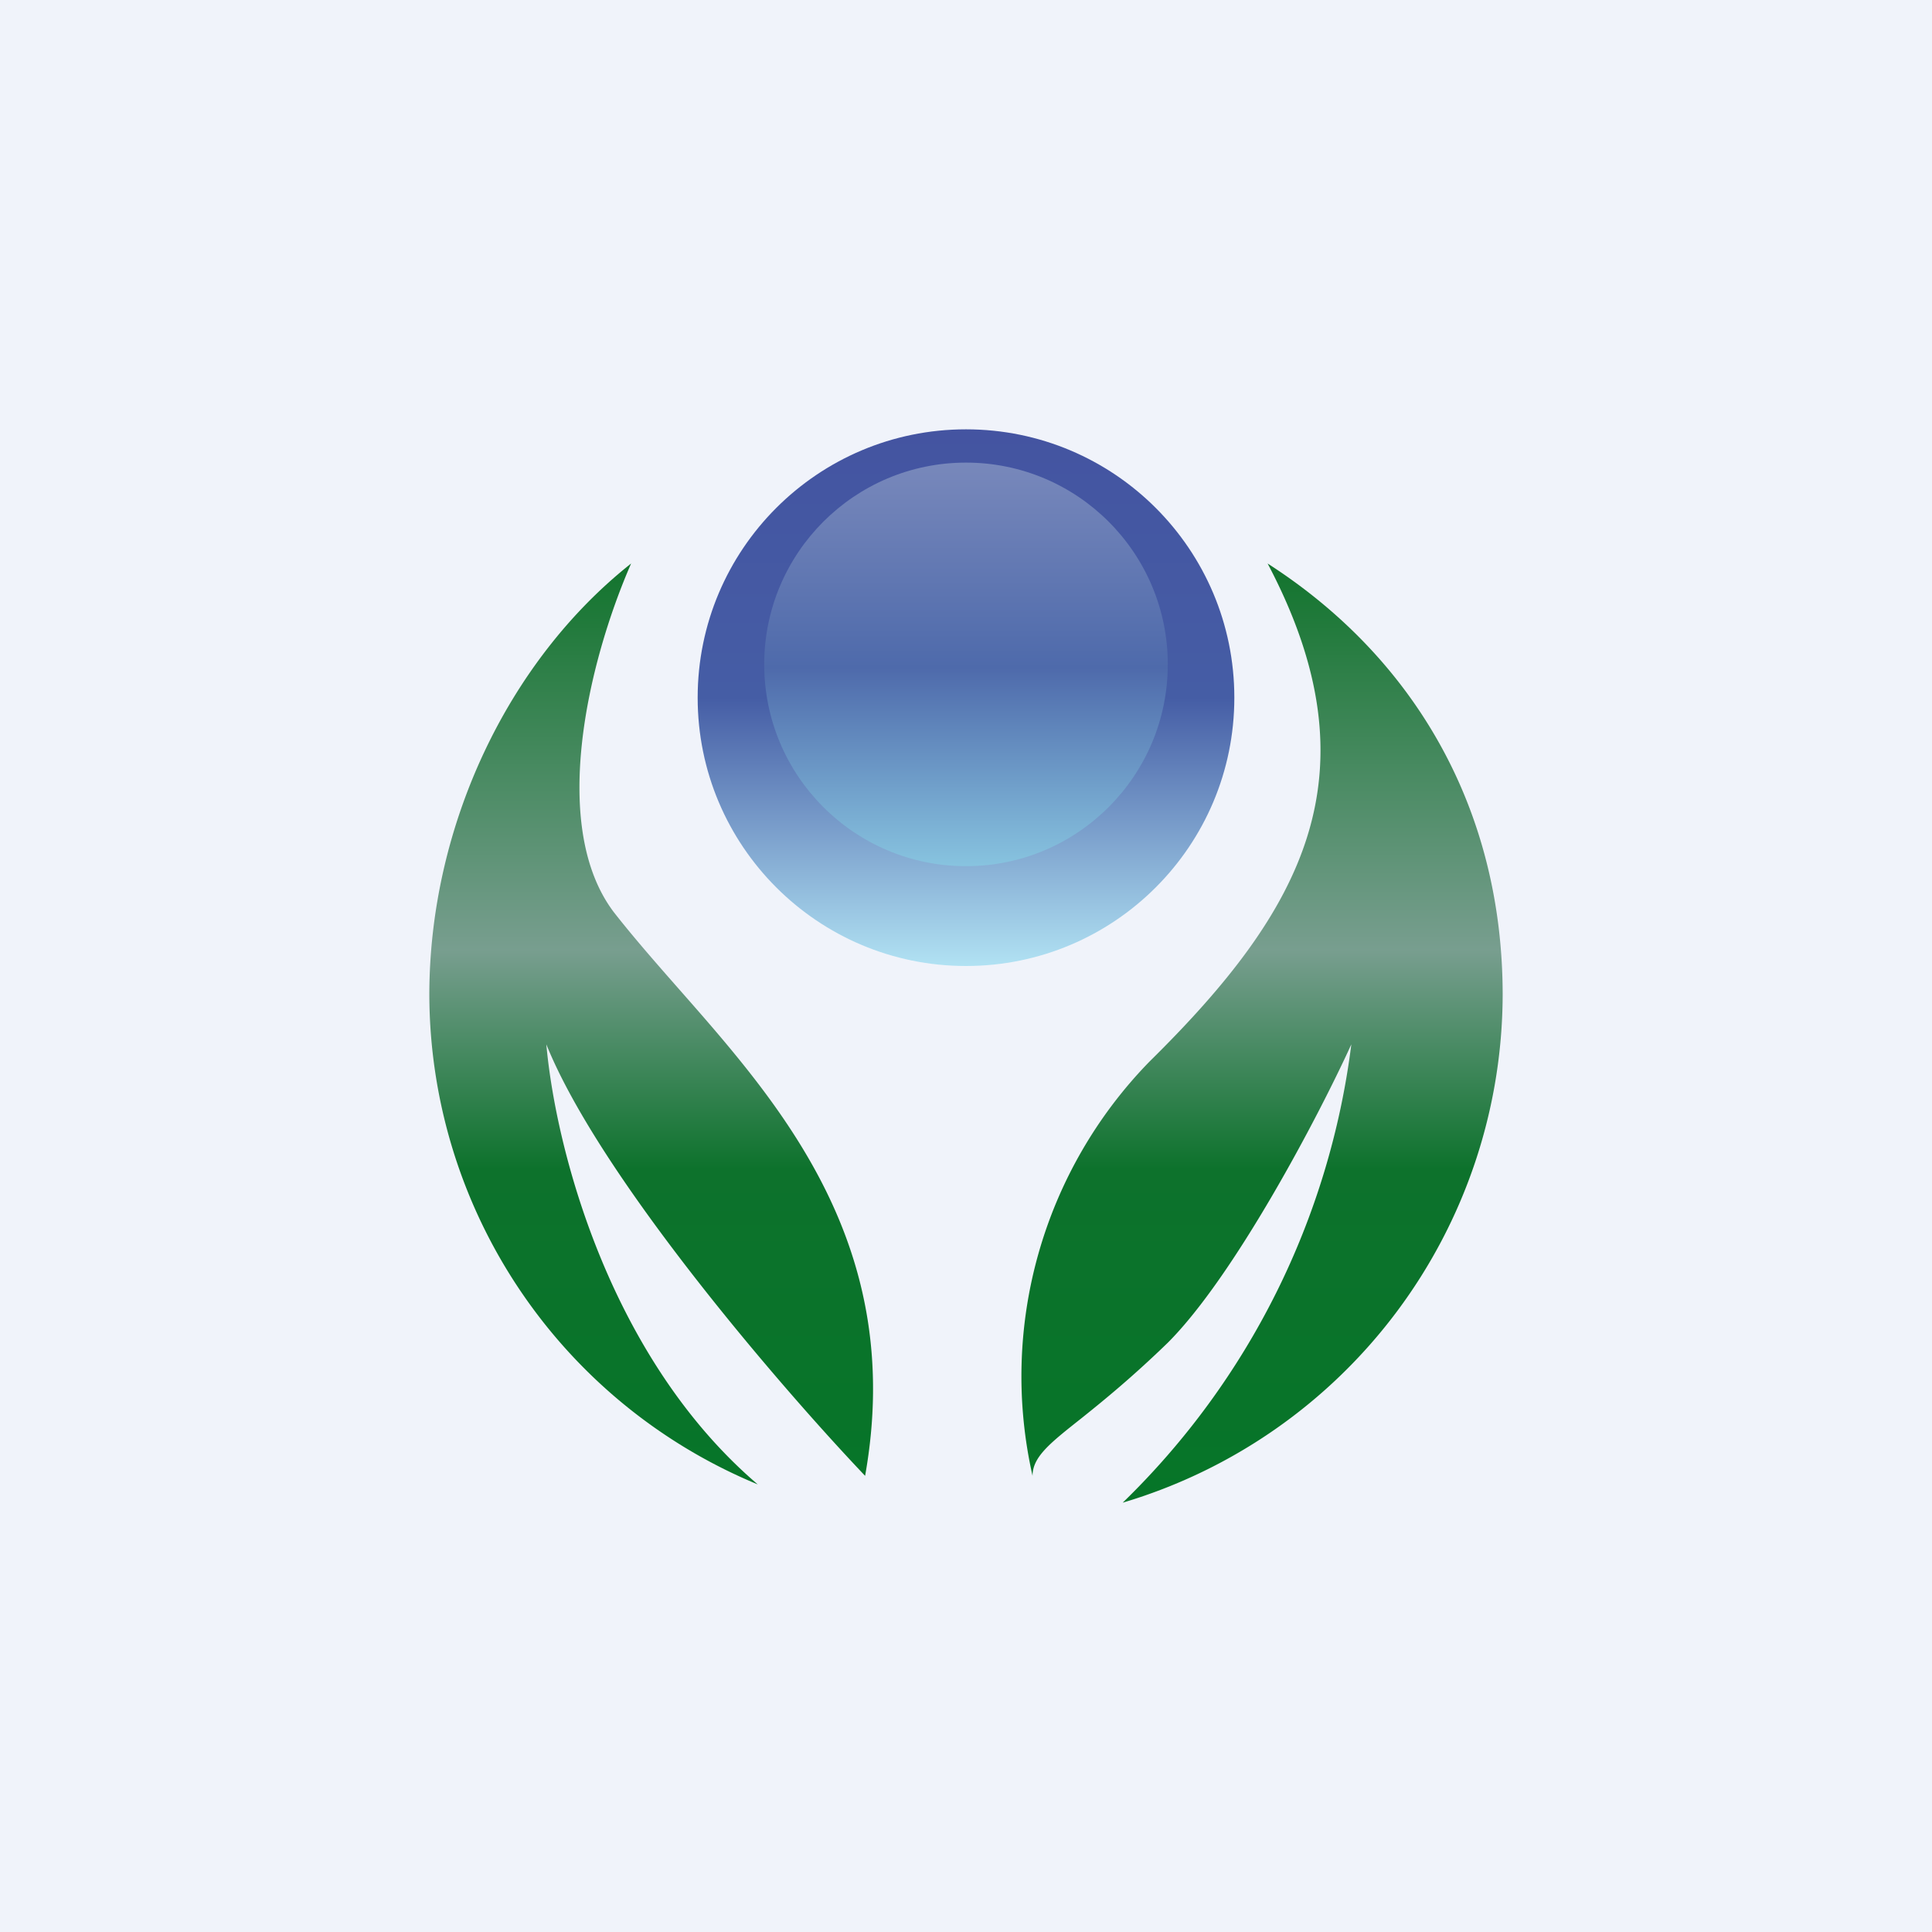
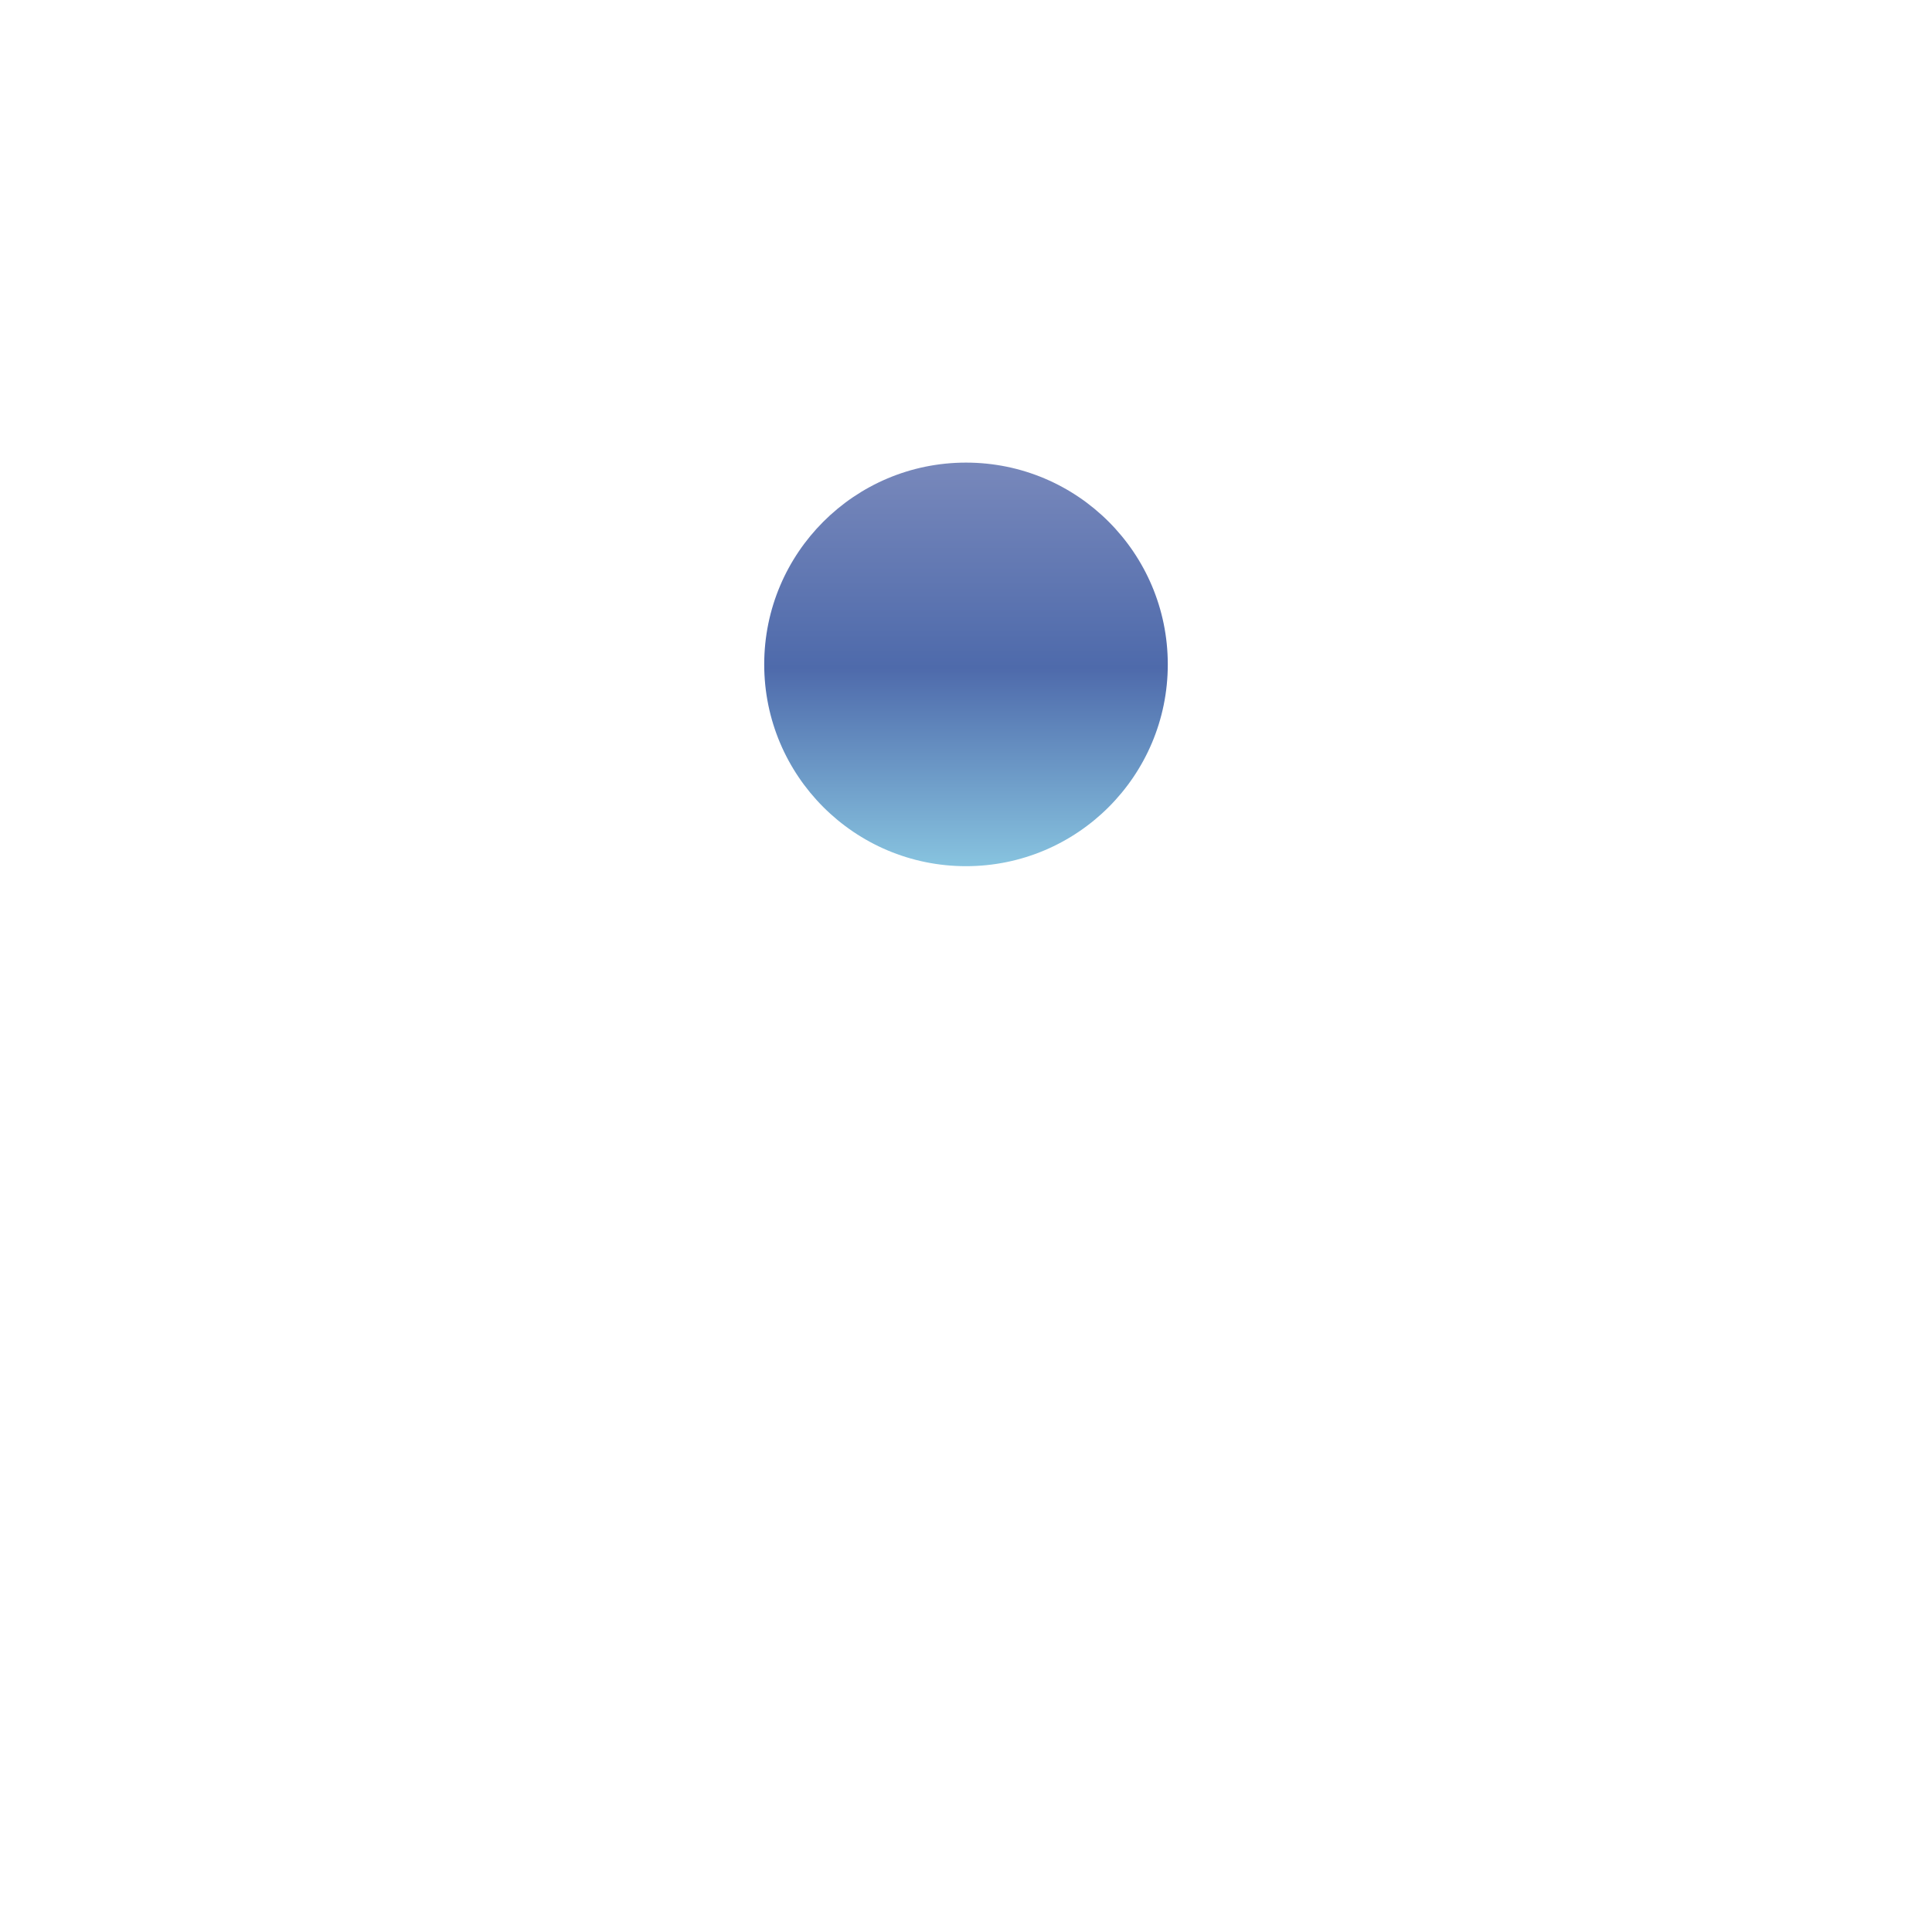
<svg xmlns="http://www.w3.org/2000/svg" width="18" height="18" viewBox="0 0 18 18">
-   <path fill="#F0F3FA" d="M0 0h18v18H0z" />
-   <path d="M5.88 5.25c-.41.94-.76 2.46-.16 3.25.18.23.39.47.61.72.95 1.08 2.11 2.4 1.73 4.53-.78-.82-2.47-2.78-2.97-4.02.09 1 .6 2.93 1.97 4.1A4.95 4.95 0 0 1 4 9.27c0-1.57.73-3.11 1.88-4.02Z" fill="url(#ajien5ido)" />
-   <path d="M11.81 5.25c1.04 1.97.32 3.24-1.1 4.64a4.2 4.2 0 0 0-1.09 3.86c0-.18.17-.31.46-.54.2-.16.47-.38.8-.7.62-.62 1.4-2.1 1.71-2.78A7.2 7.2 0 0 1 10.46 14 4.95 4.95 0 0 0 14 9.27c0-1.73-.82-3.14-2.19-4.02Z" fill="url(#bjien5ido)" />
-   <circle cx="9" cy="6.5" r="2.5" fill="url(#cjien5ido)" />
  <circle cx="9" cy="6.19" r="1.88" fill="url(#djien5ido)" />
  <defs>
    <linearGradient id="ajien5ido" x1="9" y1="5.13" x2="9" y2="14" gradientUnits="userSpaceOnUse">
      <stop stop-color="#0E7229" />
      <stop offset=".42" stop-color="#789E8F" />
      <stop offset=".65" stop-color="#0D722C" />
      <stop offset="1" stop-color="#067528" />
    </linearGradient>
    <linearGradient id="bjien5ido" x1="9" y1="5.13" x2="9" y2="14" gradientUnits="userSpaceOnUse">
      <stop stop-color="#0E7229" />
      <stop offset=".42" stop-color="#789E8F" />
      <stop offset=".65" stop-color="#0D722C" />
      <stop offset="1" stop-color="#067528" />
    </linearGradient>
    <linearGradient id="cjien5ido" x1="9" y1="4" x2="9" y2="9" gradientUnits="userSpaceOnUse">
      <stop stop-color="#4454A1" />
      <stop offset=".5" stop-color="#455DA5" />
      <stop offset="1" stop-color="#B1E2F3" />
    </linearGradient>
    <linearGradient id="djien5ido" x1="9" y1="4.31" x2="9" y2="8.06" gradientUnits="userSpaceOnUse">
      <stop stop-color="#7888BB" />
      <stop offset=".51" stop-color="#4E6AAB" />
      <stop offset="1" stop-color="#87C3DF" />
    </linearGradient>
  </defs>
</svg>